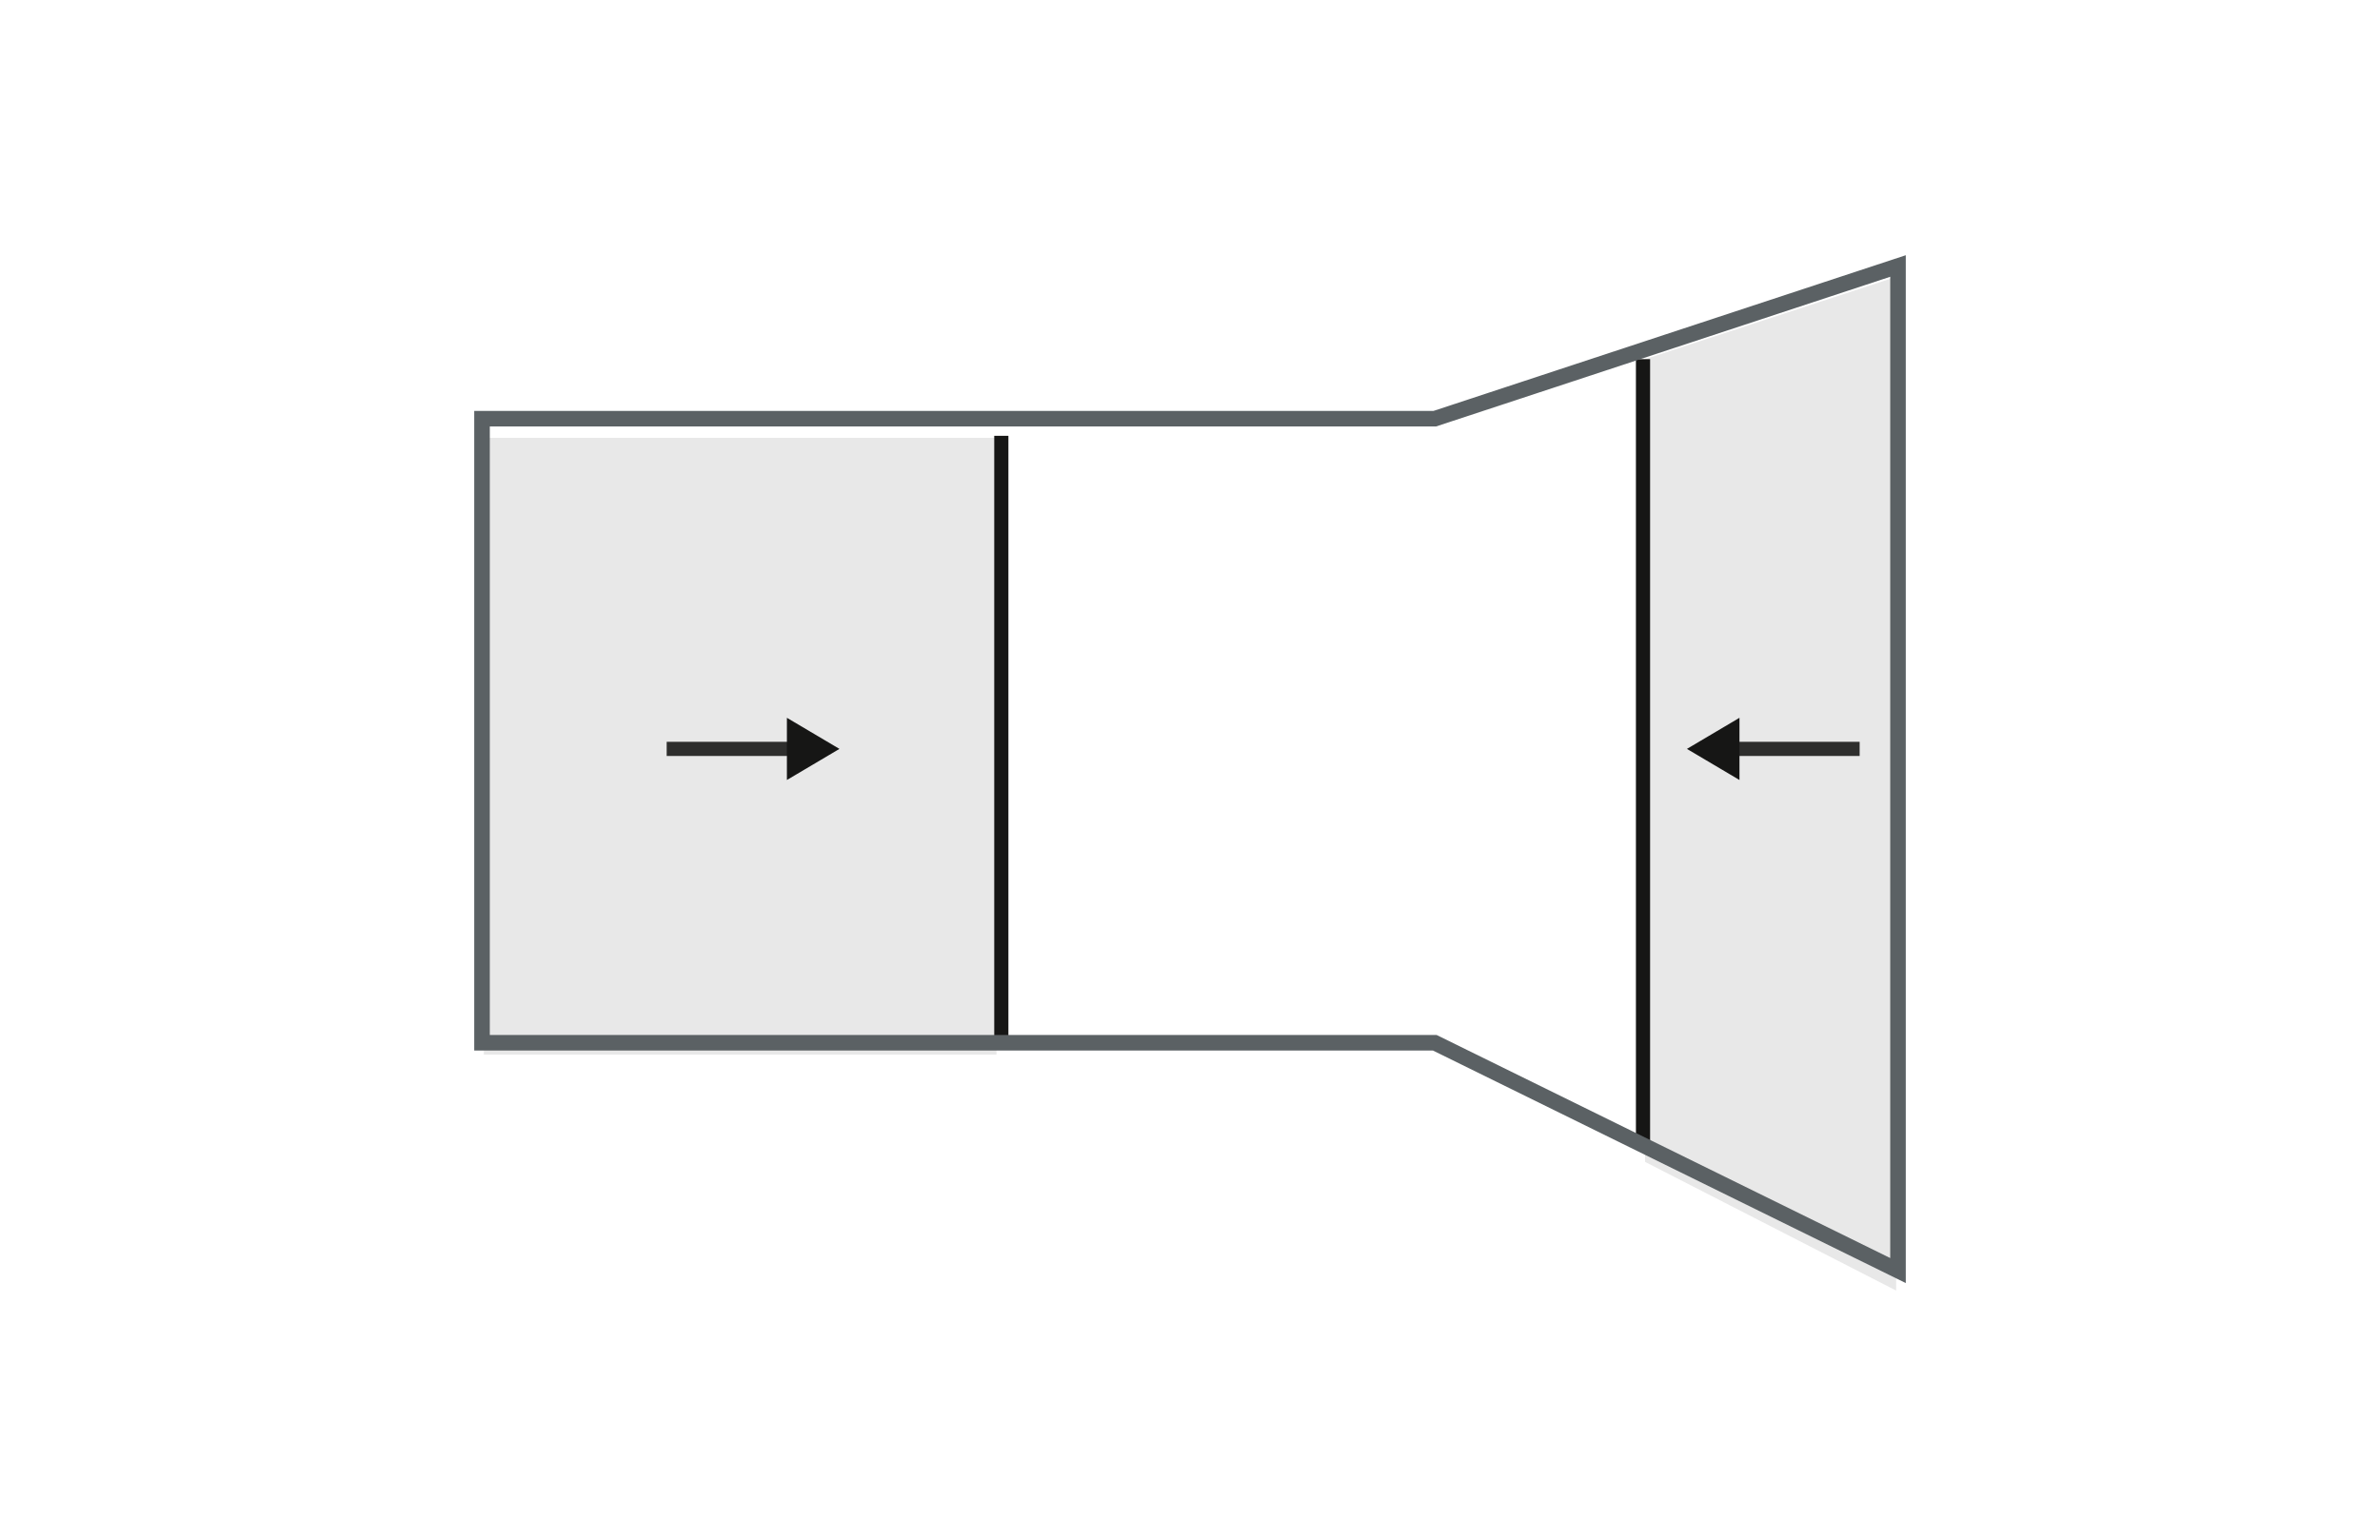
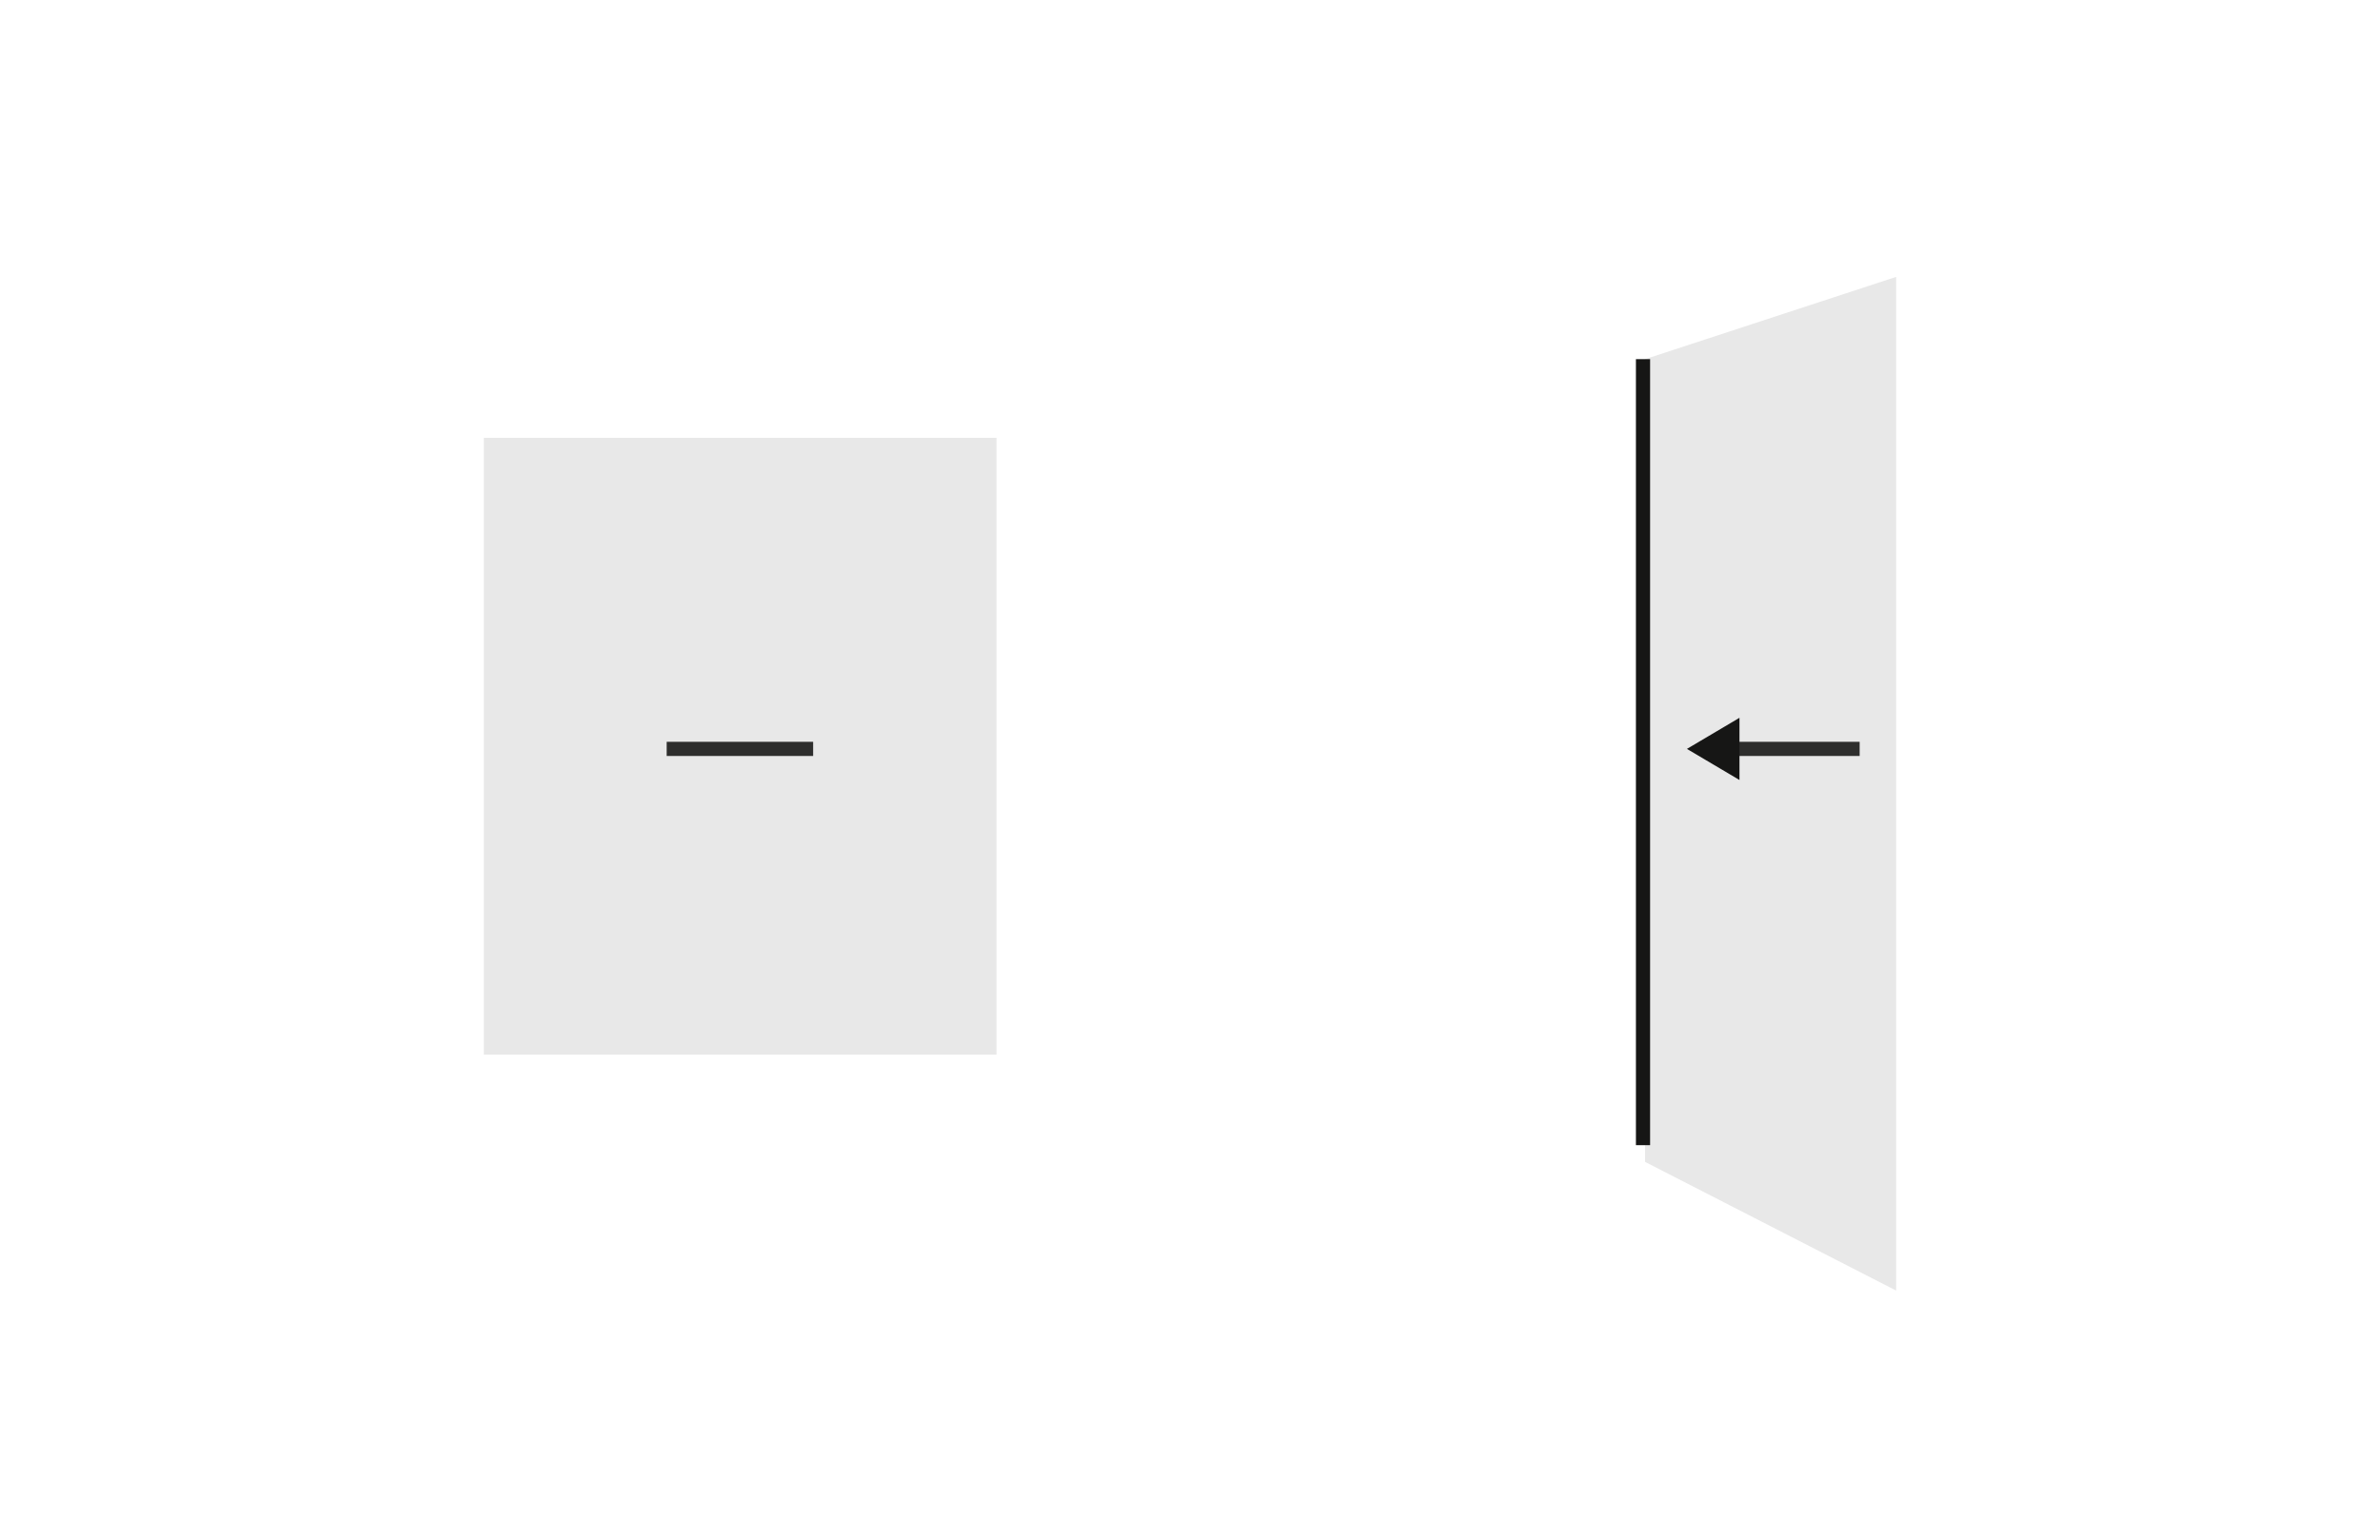
<svg xmlns="http://www.w3.org/2000/svg" width="170" height="110" viewBox="0 0 170 110">
  <defs>
    <clipPath id="a">
-       <rect width="103.097" height="74.694" fill="none" />
-     </clipPath>
+       </clipPath>
  </defs>
  <g transform="translate(-915 -3081)">
    <rect width="170" height="110" transform="translate(915 3081)" fill="#fff" />
    <g transform="translate(948.451 3098.652)">
      <path d="M47.82,7.09V64.44l17.934,9.195V1.212Z" transform="translate(36.234 0.918)" fill="#e8e8e8" />
      <rect width="36.615" height="44.068" transform="translate(1.111 13.628)" fill="#e8e8e8" />
-       <path d="M.506,43.6H-.506V0H.506Z" transform="translate(38.072 13.484)" fill="#161615" />
      <path d="M.506,56.157H-.506V0H.506Z" transform="translate(83.907 8.007)" fill="#161615" />
      <path d="M10.462.506H0V-.506H10.462Z" transform="translate(14.169 35.852)" fill="#2e2e2d" />
-       <path d="M16.7,21.355l-3.753-2.222v4.444Z" transform="translate(9.809 14.497)" fill="#161615" />
+       <path d="M16.7,21.355v4.444Z" transform="translate(9.809 14.497)" fill="#161615" />
      <path d="M10.462.506H0V-.506H10.462Z" transform="translate(88.919 35.852)" fill="#2e2e2d" />
      <path d="M49.521,21.355l3.753,2.222V19.133Z" transform="translate(37.523 14.497)" fill="#161615" />
      <g transform="translate(0 0)">
        <g clip-path="url(#a)">
-           <path d="M102.254,73.434,68.484,56.822H0v-45.7H68.524L102.254,0ZM1.113,55.709h67.63l32.4,15.937V1.539L68.7,12.234H1.113Z" transform="translate(0.422 0.582)" fill="#5b6164" />
-         </g>
+           </g>
      </g>
    </g>
  </g>
</svg>